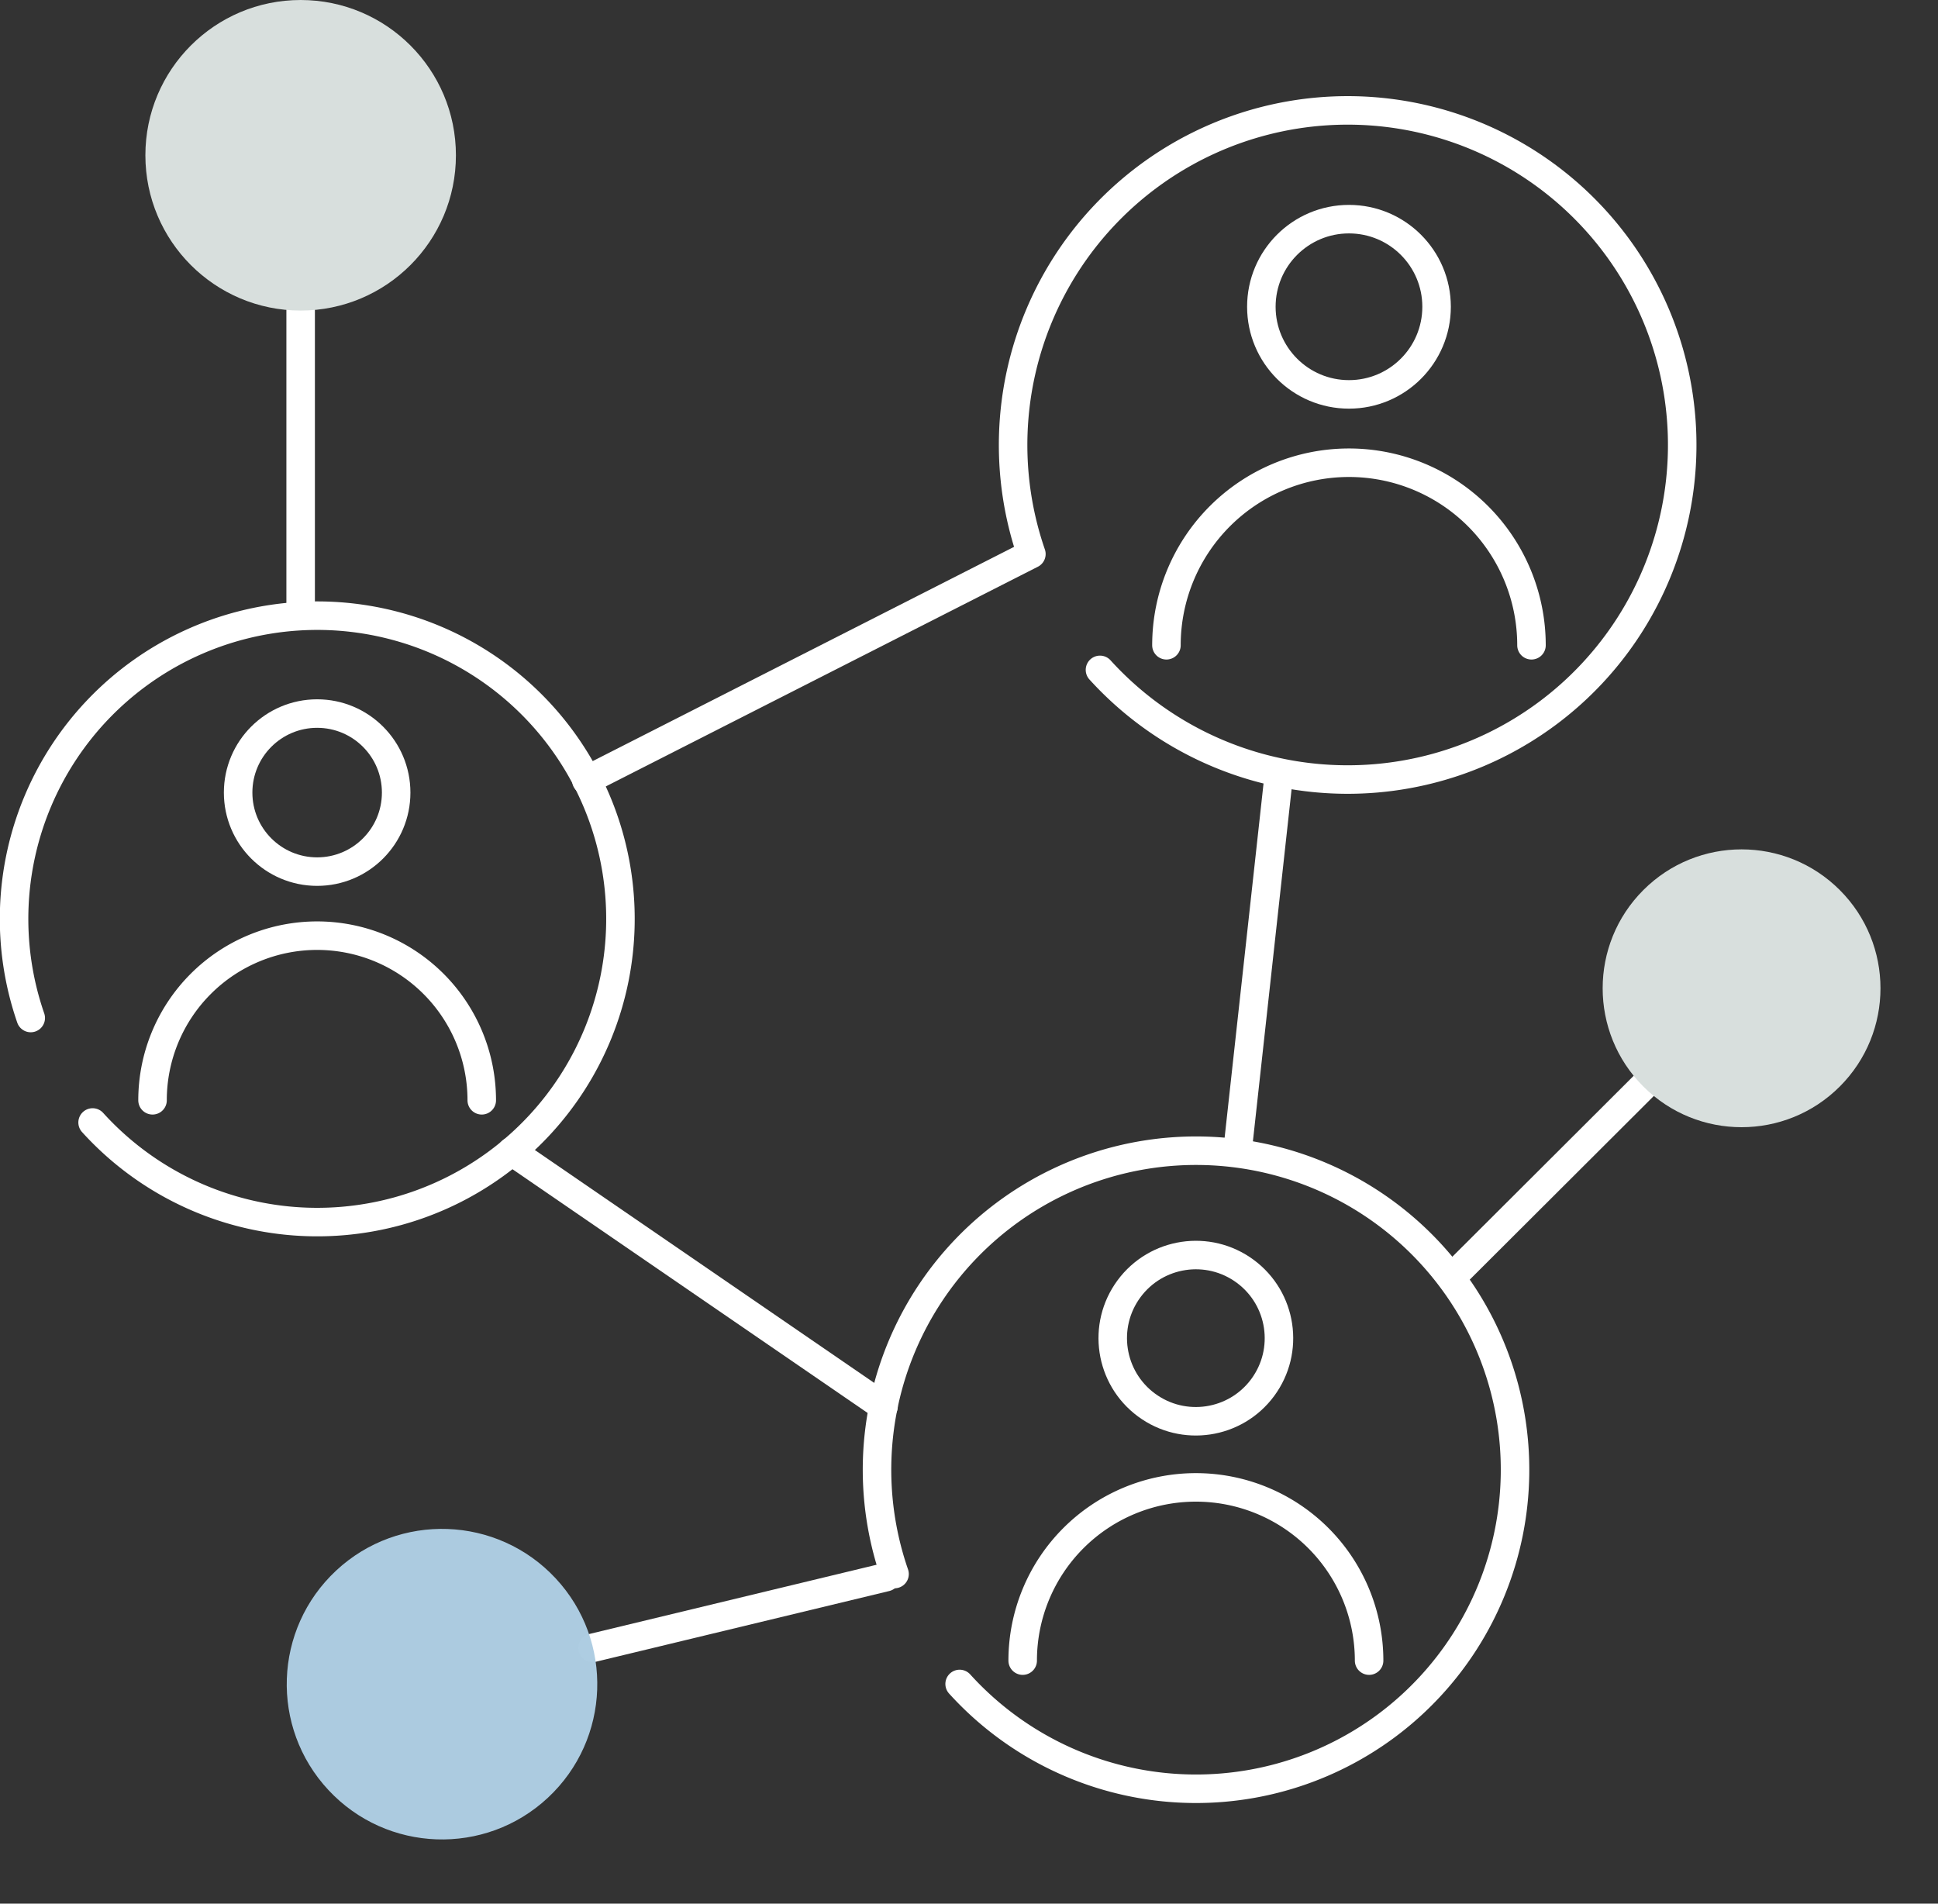
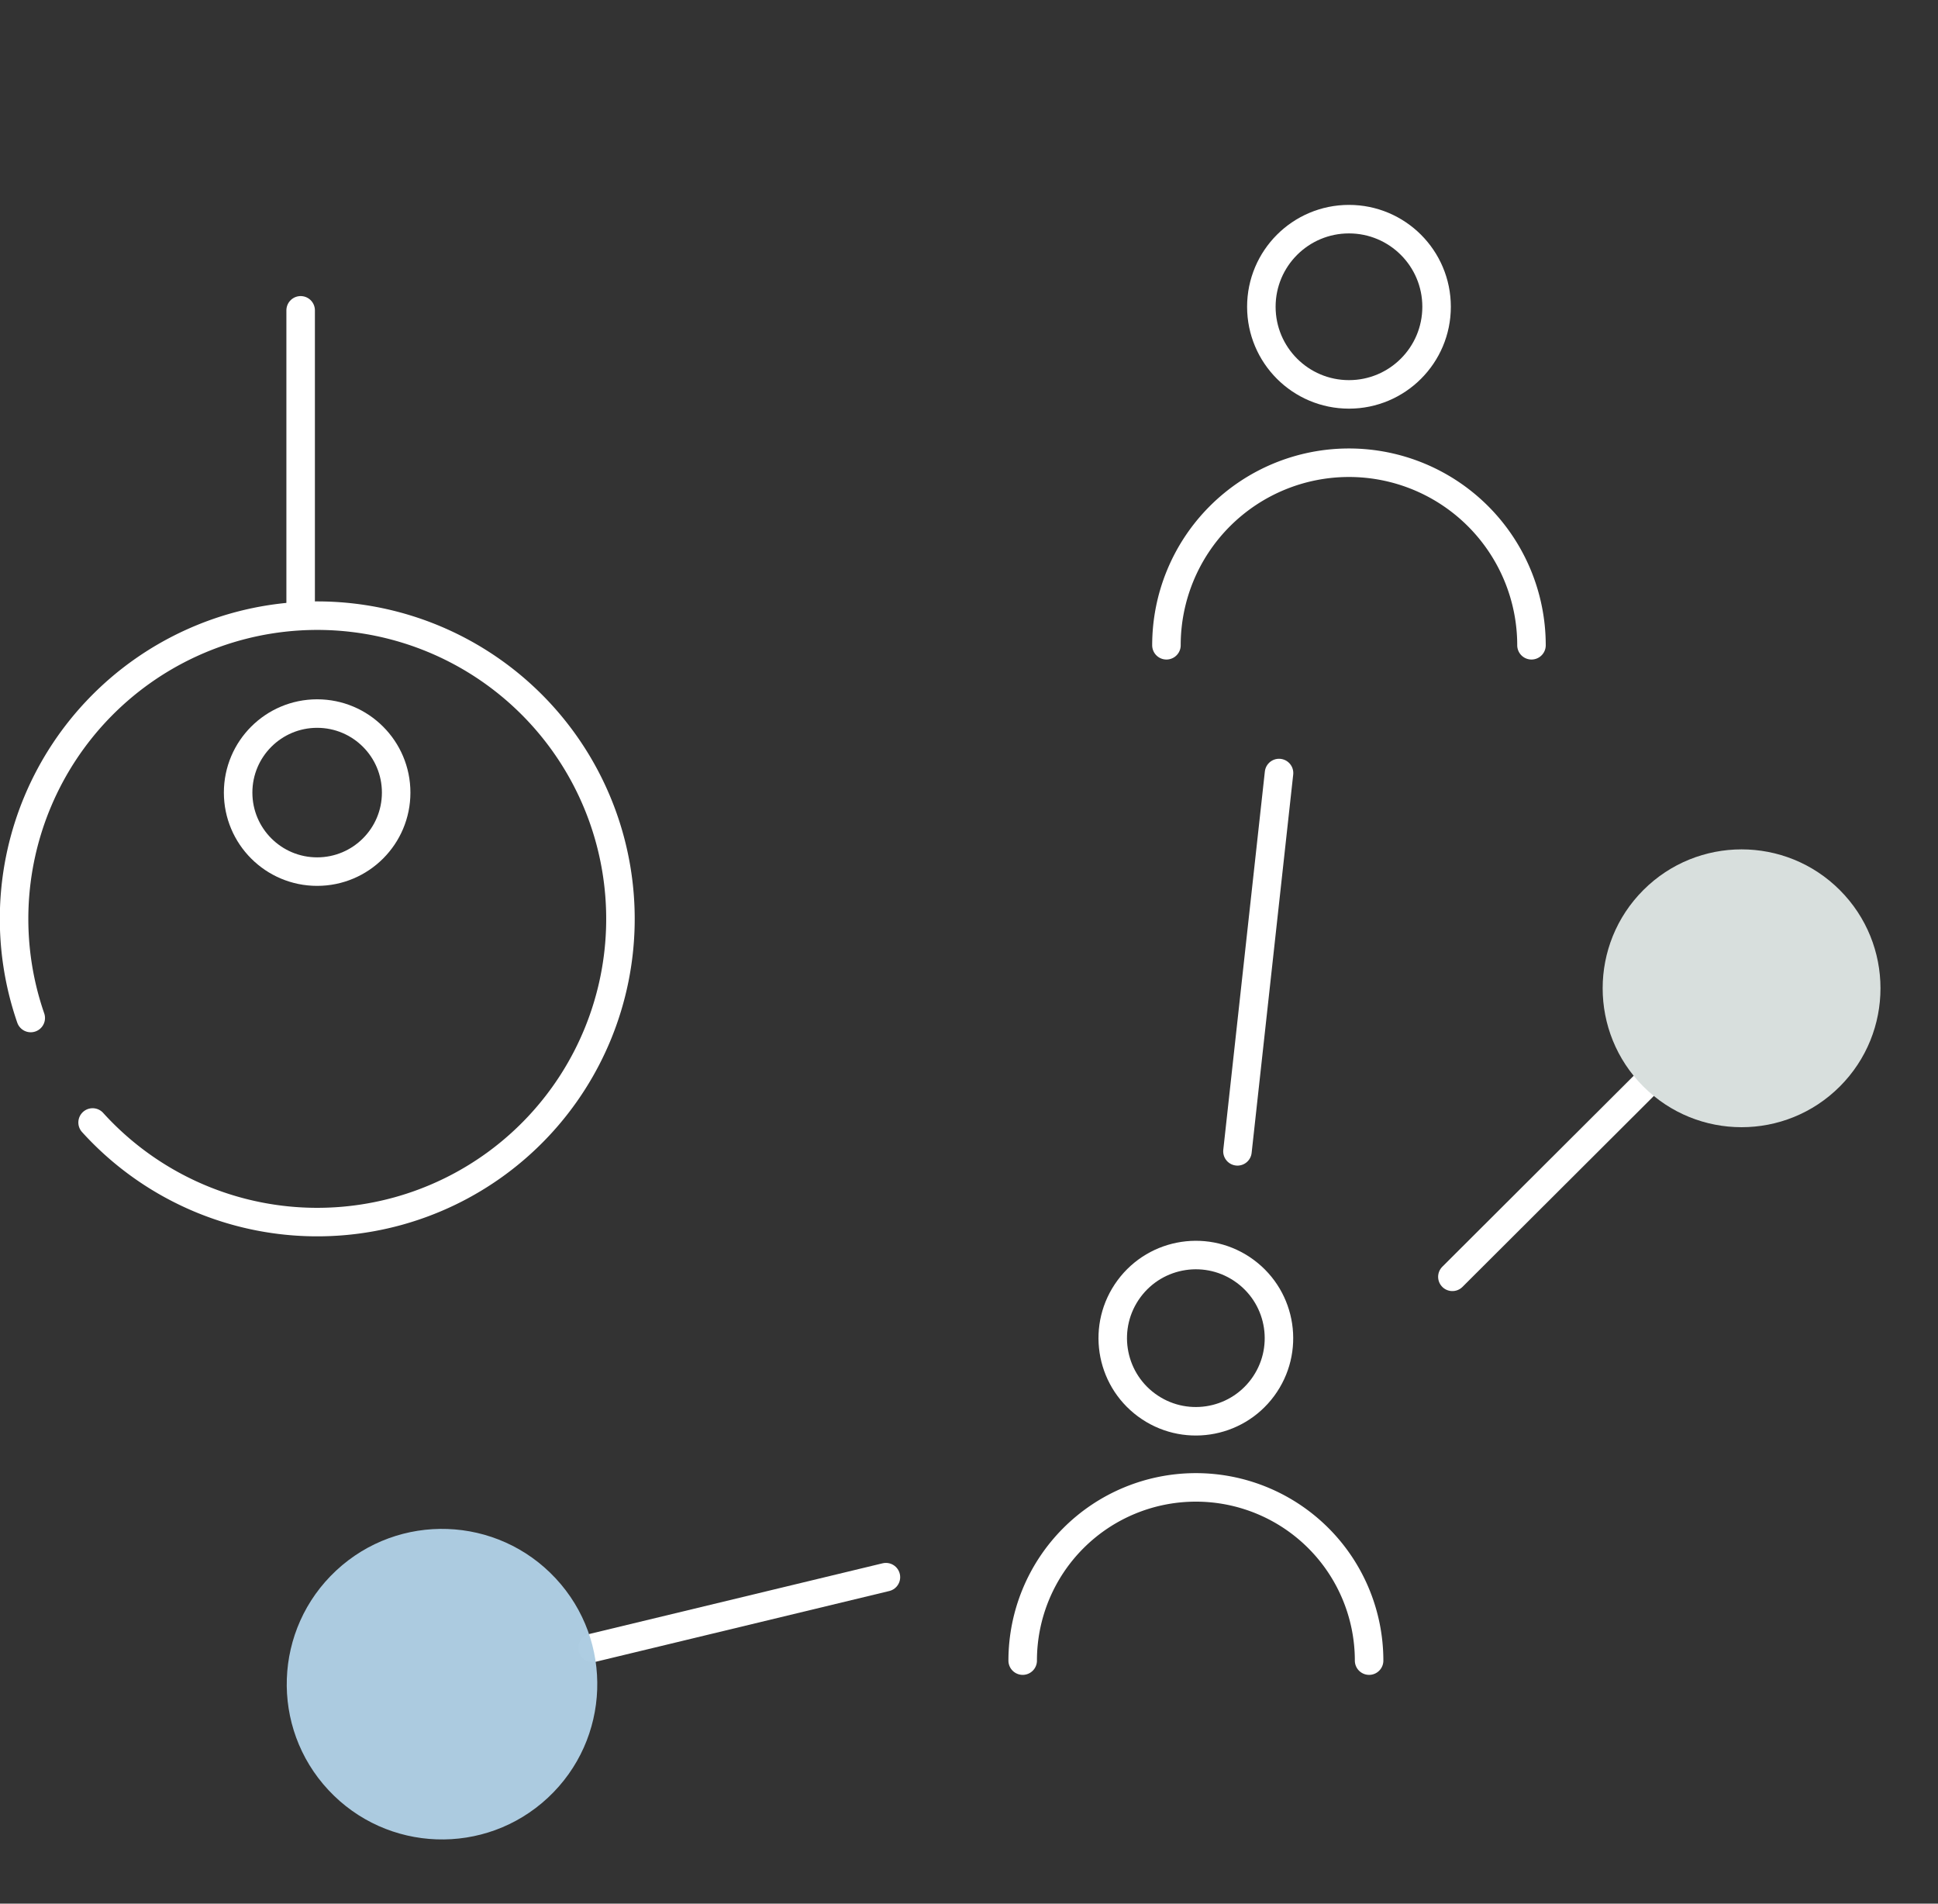
<svg xmlns="http://www.w3.org/2000/svg" width="135.946" height="133.527" viewBox="0 0 135.946 133.527">
  <rect x="0" y="0" width="135.946" height="133.527" fill="#333333" stroke="none" />
  <g id="Gruppe_1119" data-name="Gruppe 1119" transform="translate(-497.005 -845.994)">
-     <path id="Pfad_991" data-name="Pfad 991" d="M603.956,898.638a23.468,23.468,0,1,0-4.812-8.126l-31.22,15.874" transform="translate(-29.79 -5.656)" fill="none" stroke="#fff" stroke-linecap="round" stroke-linejoin="round" stroke-width="2" />
    <g id="Gruppe_1116" data-name="Gruppe 1116" transform="translate(578.828 861.366)">
      <circle id="Ellipse_233" data-name="Ellipse 233" cx="6.146" cy="6.146" r="6.146" transform="translate(6.658)" fill="none" stroke="#fff" stroke-linecap="round" stroke-linejoin="round" stroke-width="2" />
      <path id="Pfad_992" data-name="Pfad 992" d="M638.826,915.35a12.8,12.8,0,0,1,25.607,0" transform="translate(-638.826 -885.461)" fill="none" stroke="#fff" stroke-linecap="round" stroke-linejoin="round" stroke-width="2" />
    </g>
    <path id="Pfad_993" data-name="Pfad 993" d="M499.161,949.49a21.268,21.268,0,1,1,4.34,7.329" transform="translate(0 -32.09)" fill="none" stroke="#fff" stroke-linecap="round" stroke-linejoin="round" stroke-width="2" />
    <g id="Gruppe_1117" data-name="Gruppe 1117" transform="translate(507.705 896.046)">
      <circle id="Ellipse_234" data-name="Ellipse 234" cx="5.543" cy="5.543" r="5.543" transform="translate(6.004)" fill="none" stroke="#fff" stroke-linecap="round" stroke-linejoin="round" stroke-width="2" />
-       <path id="Pfad_994" data-name="Pfad 994" d="M514.905,971.891a11.547,11.547,0,1,1,23.094,0" transform="translate(-514.905 -944.765)" fill="none" stroke="#fff" stroke-linecap="round" stroke-linejoin="round" stroke-width="2" />
    </g>
-     <path id="Pfad_995" data-name="Pfad 995" d="M604.691,1016.354a22.378,22.378,0,1,1,4.566,7.711" transform="translate(-44.936 -59.952)" fill="none" stroke="#fff" stroke-linecap="round" stroke-linejoin="round" stroke-width="2" />
    <g id="Gruppe_1118" data-name="Gruppe 1118" transform="translate(568.744 931.7)">
      <circle id="Ellipse_235" data-name="Ellipse 235" cx="5.832" cy="5.832" r="5.832" transform="matrix(0.594, -0.804, 0.804, 0.594, 3.994, 9.382)" fill="none" stroke="#fff" stroke-linecap="round" stroke-linejoin="round" stroke-width="2" />
      <path id="Pfad_996" data-name="Pfad 996" d="M621.257,1039.924a12.15,12.15,0,1,1,24.3,0" transform="translate(-621.257 -1009.149)" fill="none" stroke="#fff" stroke-linecap="round" stroke-linejoin="round" stroke-width="2" />
    </g>
    <line id="Linie_157" data-name="Linie 157" y1="21.155" transform="translate(518.095 867.762)" fill="none" stroke="#fff" stroke-linecap="round" stroke-linejoin="round" stroke-width="2" />
-     <circle id="Ellipse_236" data-name="Ellipse 236" cx="10.892" cy="10.892" r="10.892" transform="translate(507.203 845.994)" fill="#d8dfdd" />
    <line id="Linie_158" data-name="Linie 158" x1="20.566" y2="4.957" transform="translate(538.584 956.622)" fill="none" stroke="#fff" stroke-linecap="round" stroke-linejoin="round" stroke-width="2" />
    <circle id="Ellipse_237" data-name="Ellipse 237" cx="10.892" cy="10.892" r="10.892" transform="translate(512.617 963.585) rotate(-42.982)" fill="rgba(174,205,226,0.99)" />
    <line id="Linie_159" data-name="Linie 159" y1="13.367" x2="13.398" transform="translate(598.886 922.188)" fill="none" stroke="#fff" stroke-linecap="round" stroke-linejoin="round" stroke-width="2" />
    <circle id="Ellipse_238" data-name="Ellipse 238" cx="9.744" cy="9.744" r="9.744" transform="translate(605.392 915.316) rotate(-45)" fill="#d8dfdd" />
    <line id="Linie_160" data-name="Linie 160" x1="2.916" y2="26.537" transform="translate(583.81 900.217)" fill="none" stroke="#fff" stroke-linecap="round" stroke-linejoin="round" stroke-width="2" />
-     <line id="Linie_161" data-name="Linie 161" x1="26.089" y1="17.903" transform="translate(532.894 926.754)" fill="none" stroke="#fff" stroke-linecap="round" stroke-linejoin="round" stroke-width="2" />
  </g>
</svg>